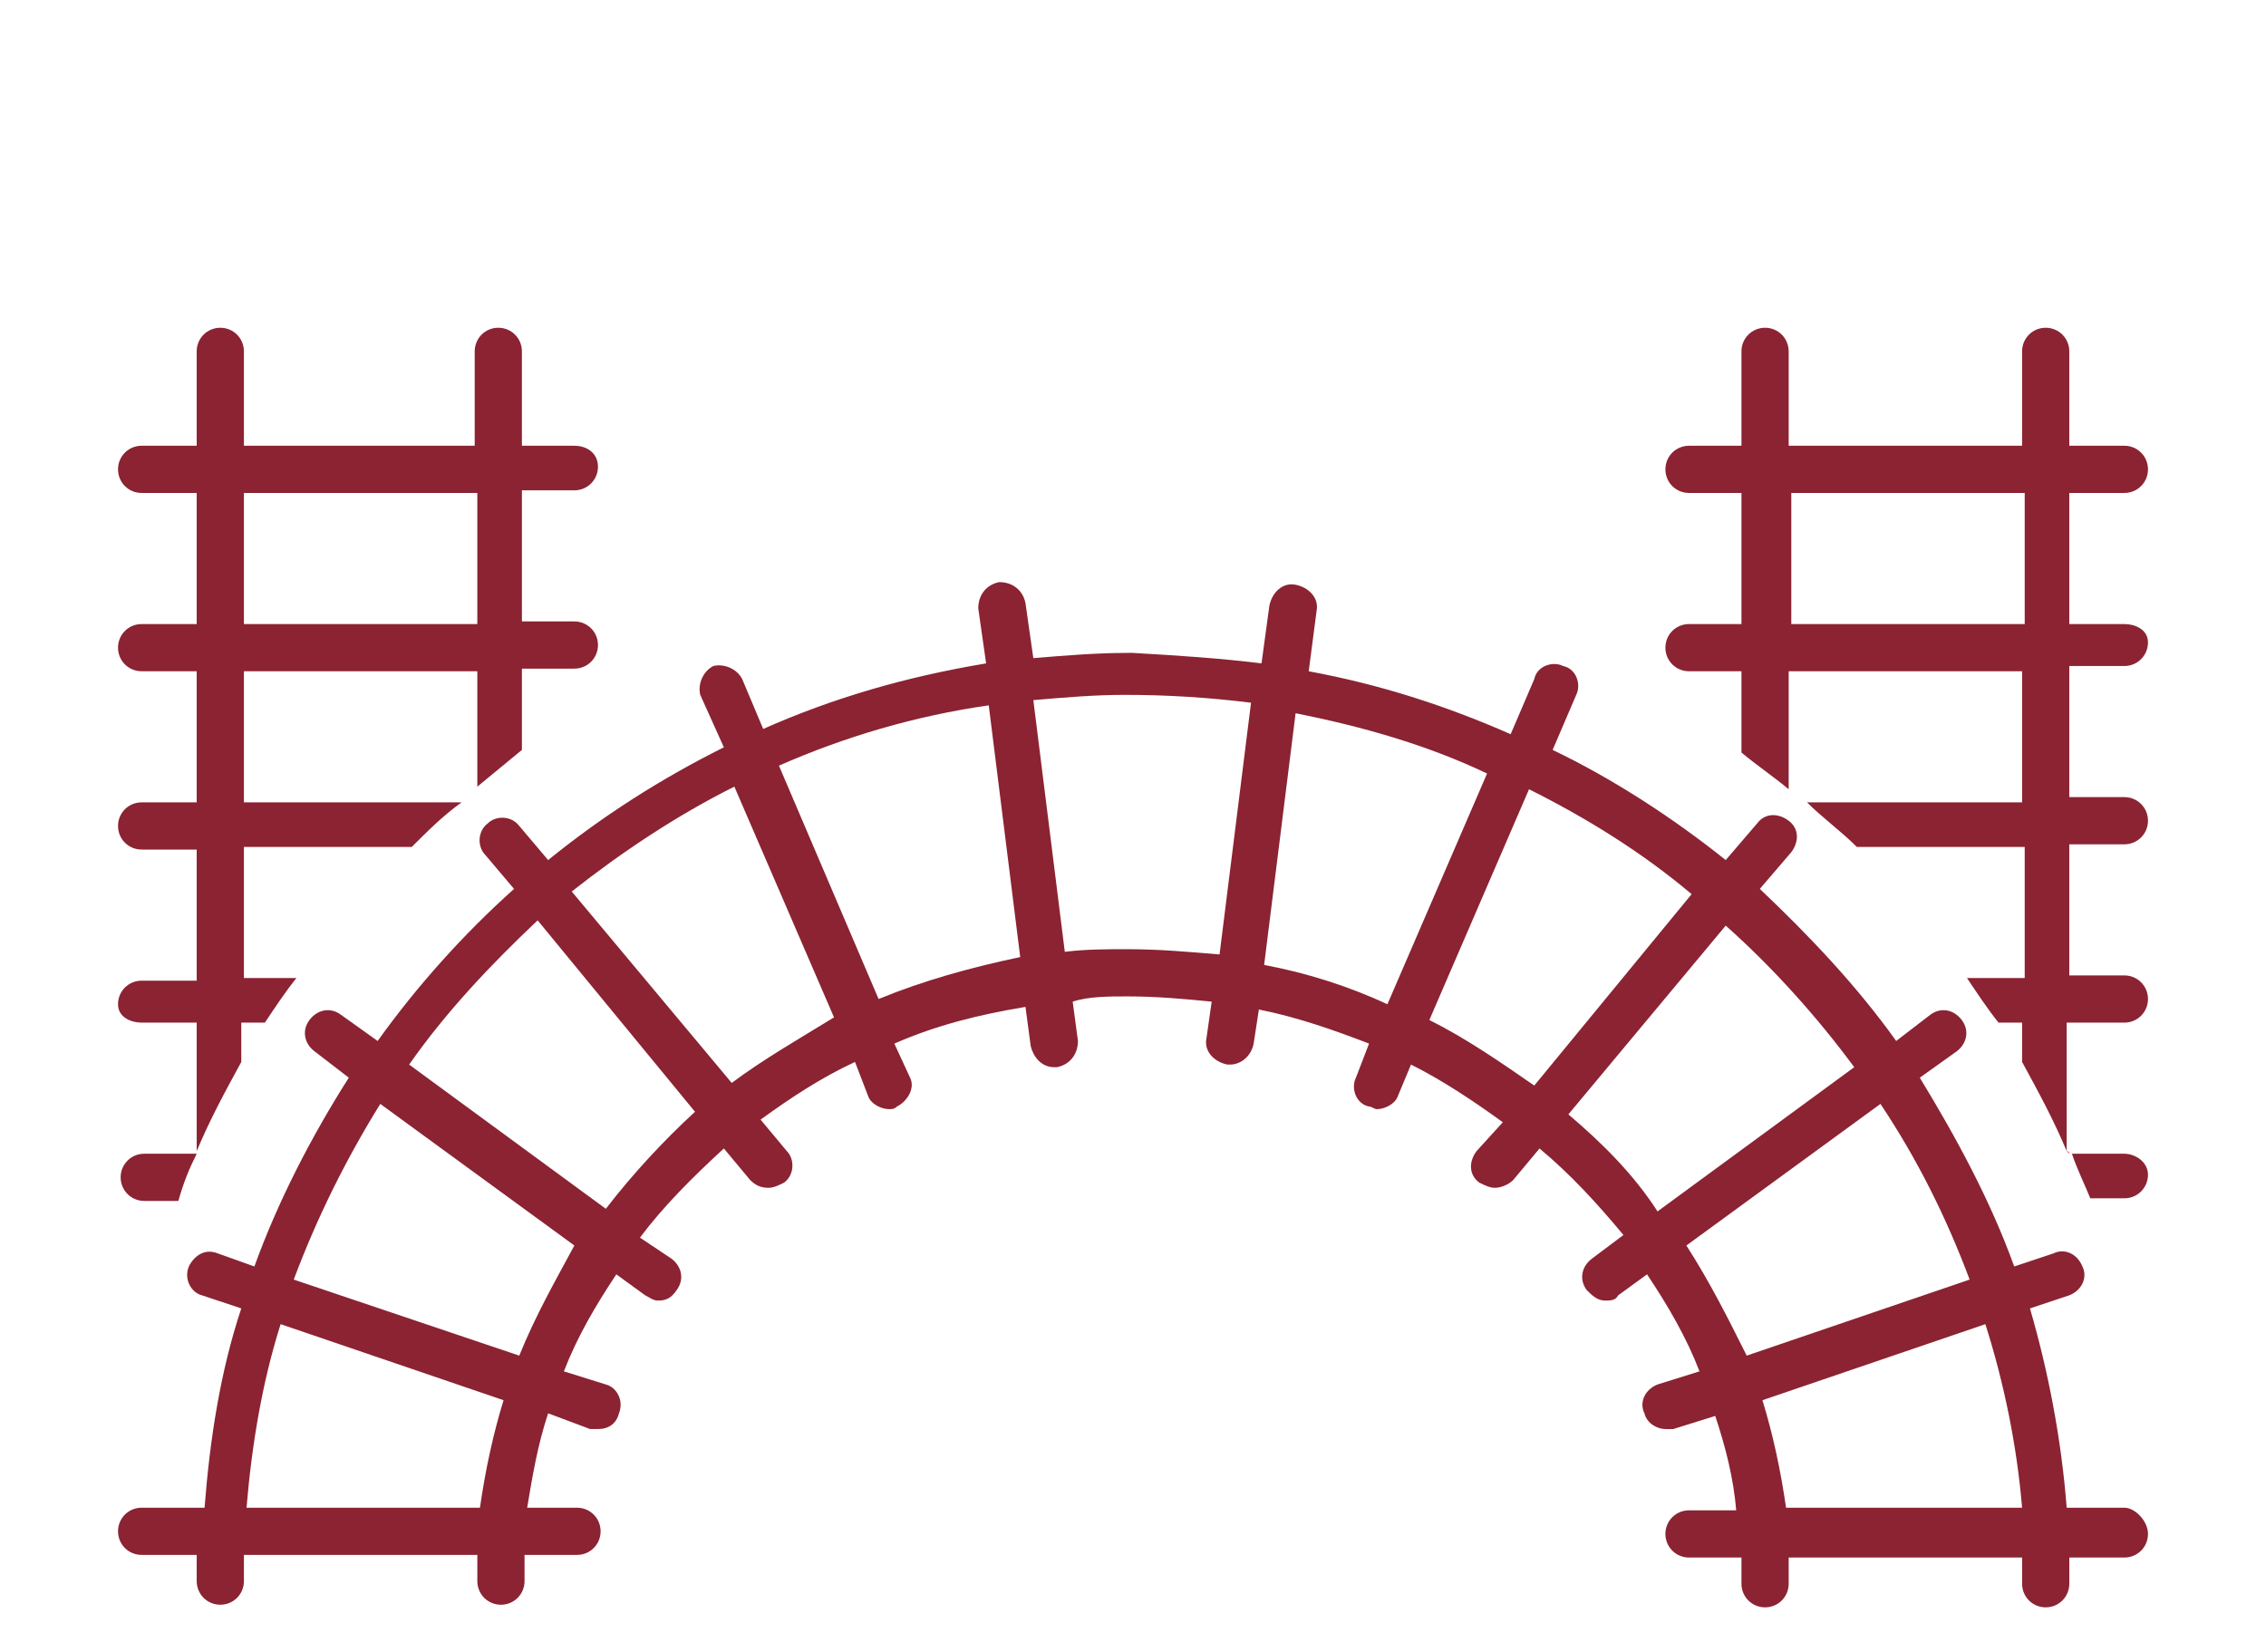
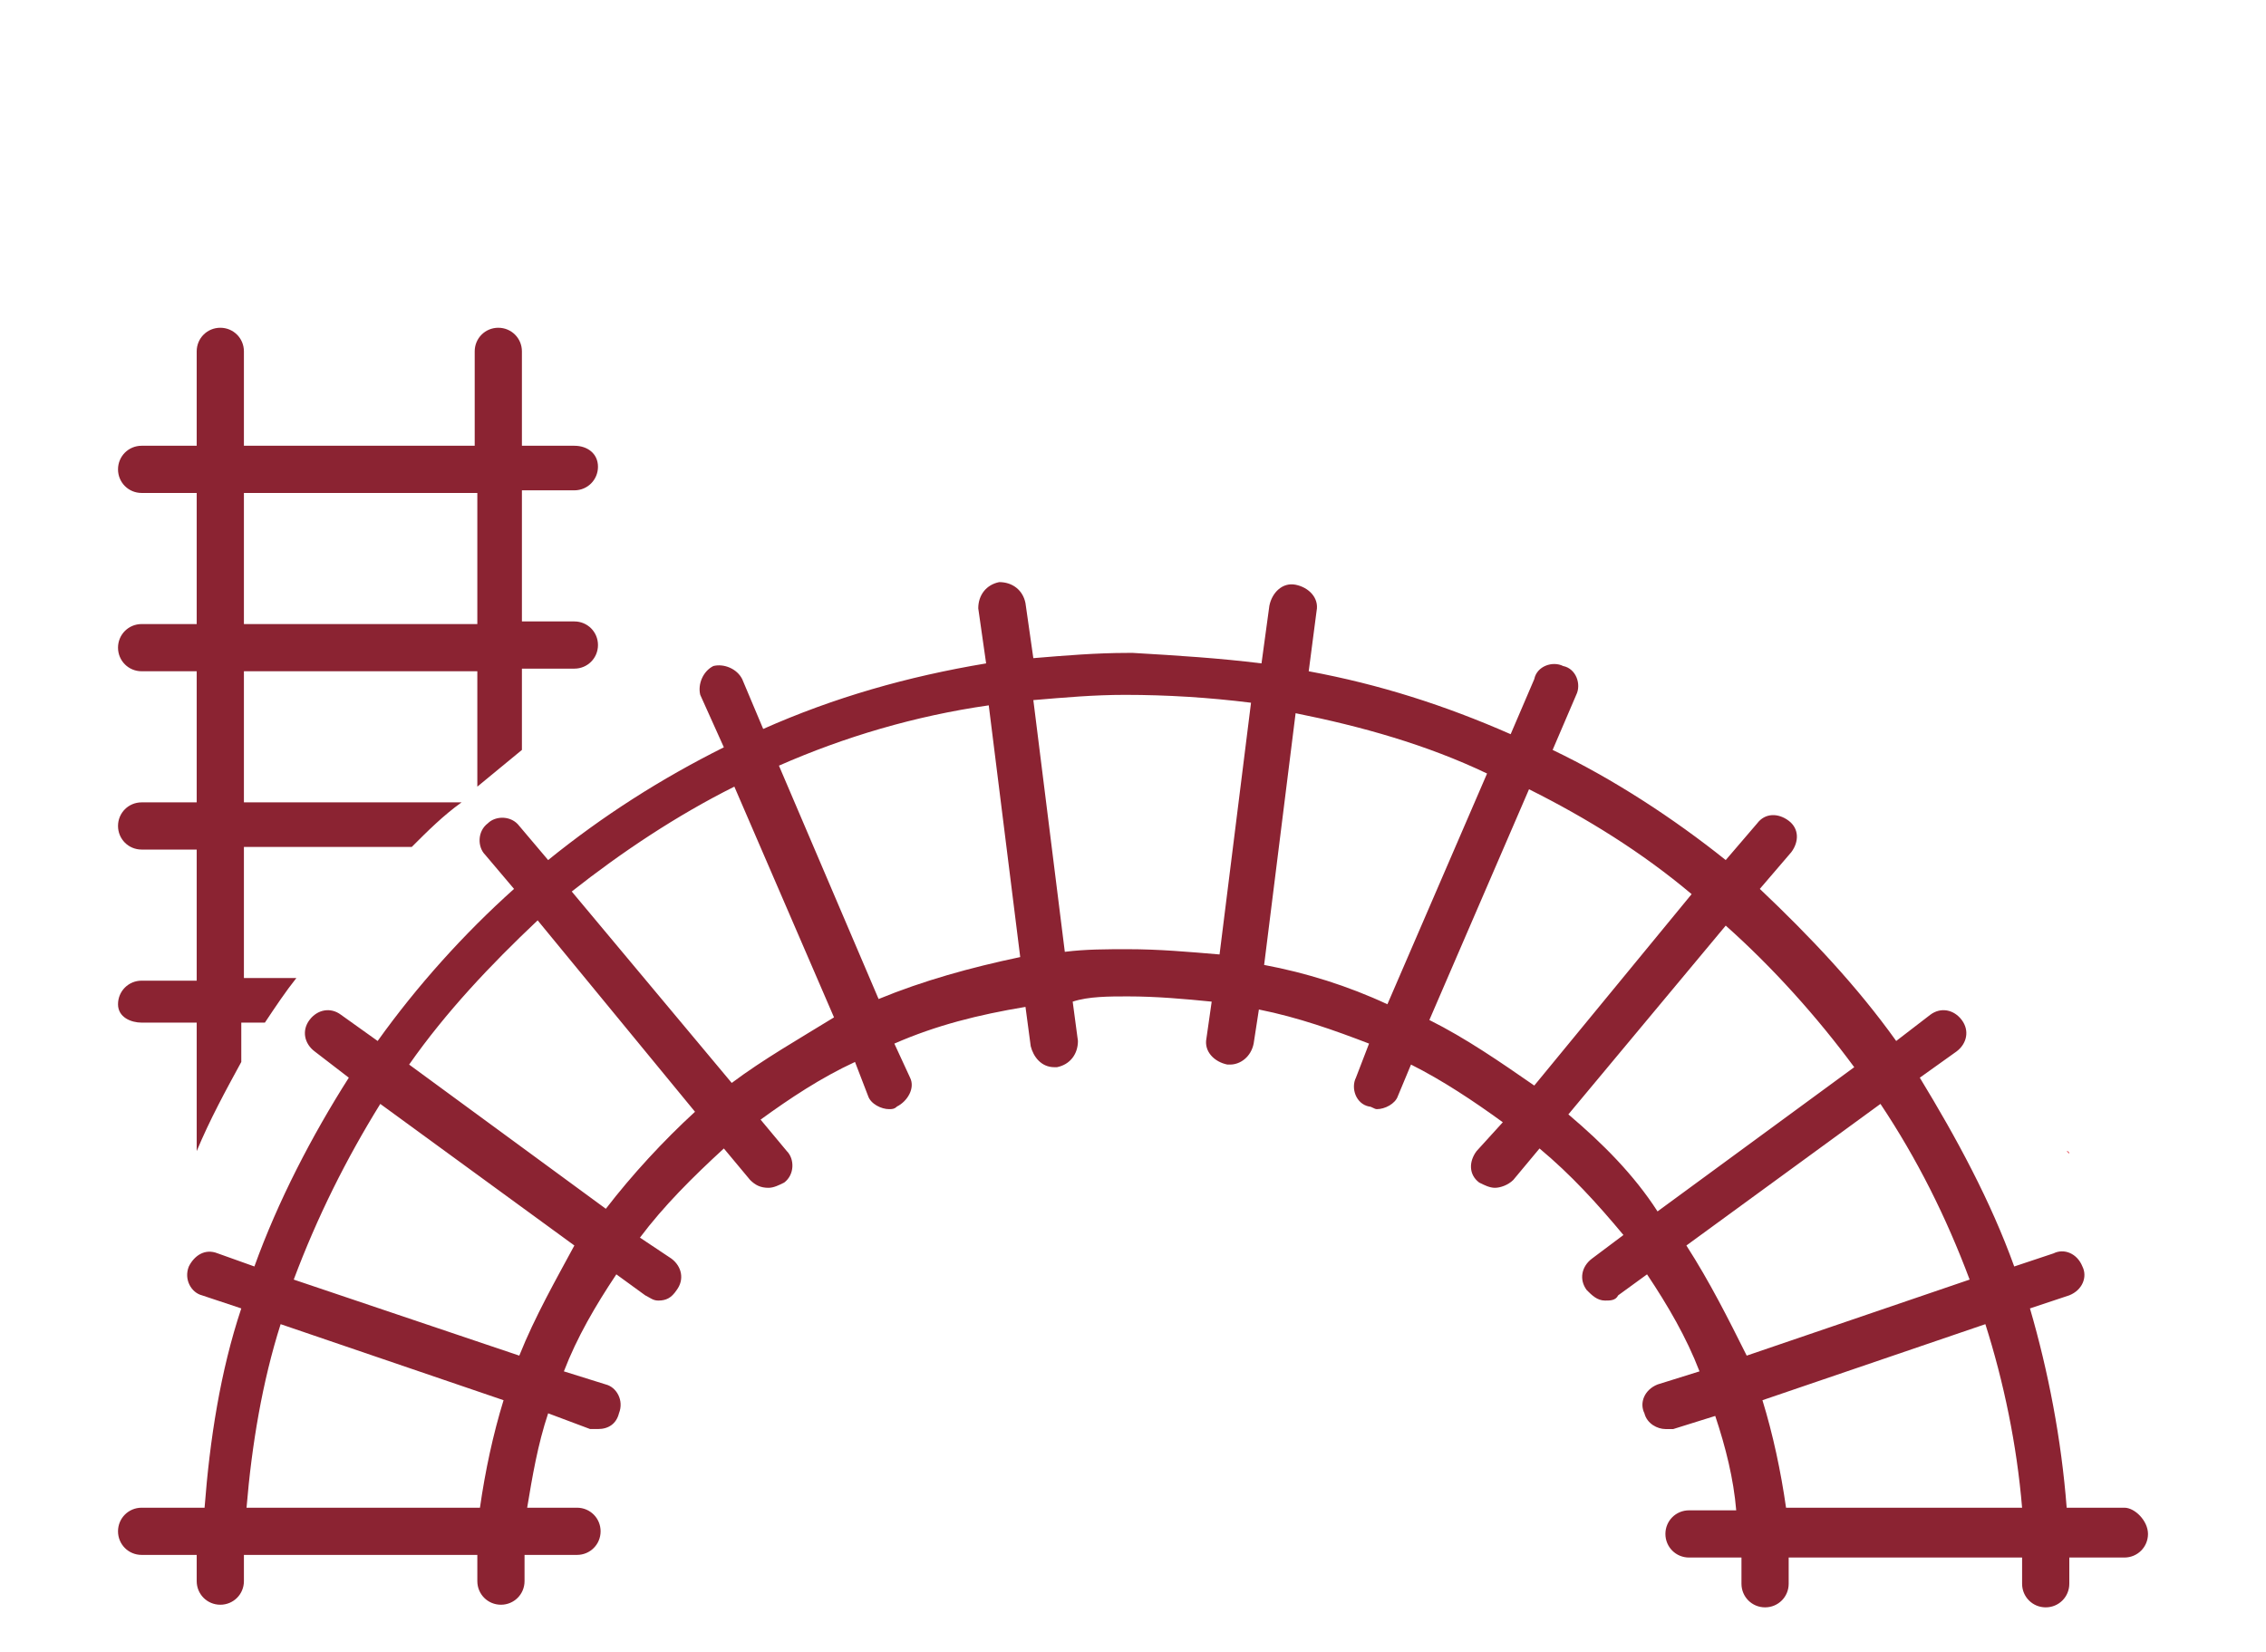
<svg xmlns="http://www.w3.org/2000/svg" version="1.1" id="Layer_1" x="0px" y="0px" viewBox="0 0 86.4 63" style="enable-background:new 0 0 86.4 63;" xml:space="preserve">
  <style type="text/css">
	.st0{fill:#8B2332;}
	.st1{fill:#E13440;}
	.st2{fill:none;}
</style>
  <g id="Layer_5">
</g>
  <g id="Layer_2_00000101101315881311399260000006014086993048746408_">
</g>
  <g id="Layer_1_00000038381104444022000440000008037534135195684240_">
    <g>
      <path class="st0" d="M5.4,23.8c-0.5,0-0.9,0.4-0.9,0.9s0.4,0.9,0.9,0.9h2.1v5H5.4c-0.5,0-0.9,0.4-0.9,0.9s0.4,0.9,0.9,0.9h2.1v5    H5.4c-0.5,0-0.9,0.4-0.9,0.9S5,39,5.4,39h2.1v4.9c0.5-1.2,1.1-2.3,1.7-3.4V39h0.9c0.4-0.6,0.8-1.2,1.2-1.7H9.3v-5h6.4    c0.6-0.6,1.2-1.2,1.9-1.7H9.3v-5h8.9V30c0.6-0.5,1.1-0.9,1.7-1.4v-3.1h2c0.5,0,0.9-0.4,0.9-0.9s-0.4-0.9-0.9-0.9h-2v-5h2    c0.5,0,0.9-0.4,0.9-0.9S22.4,17,21.9,17h-2v-3.6c0-0.5-0.4-0.9-0.9-0.9s-0.9,0.4-0.9,0.9V17H9.3v-3.6c0-0.5-0.4-0.9-0.9-0.9    s-0.9,0.4-0.9,0.9V17H5.4c-0.5,0-0.9,0.4-0.9,0.9s0.4,0.9,0.9,0.9h2.1v5C7.5,23.8,5.4,23.8,5.4,23.8z M9.3,18.8h8.9v5H9.3V18.8z" />
-       <path class="st0" d="M4.6,44.9c0,0.5,0.4,0.9,0.9,0.9h1.3C7,45.1,7.2,44.6,7.5,44h-2C5,44,4.6,44.4,4.6,44.9z" />
-       <path class="st0" d="M81,23.8h-2.1v-5H81c0.5,0,0.9-0.4,0.9-0.9S81.5,17,81,17h-2.1v-3.6c0-0.5-0.4-0.9-0.9-0.9s-0.9,0.4-0.9,0.9    V17h-8.9v-3.6c0-0.5-0.4-0.9-0.9-0.9c-0.5,0-0.9,0.4-0.9,0.9V17h-2c-0.5,0-0.9,0.4-0.9,0.9s0.4,0.9,0.9,0.9h2v5h-2    c-0.5,0-0.9,0.4-0.9,0.9s0.4,0.9,0.9,0.9h2v3.1c0.6,0.5,1.2,0.9,1.8,1.4v-4.5h8.9v5h-8.2c0.6,0.6,1.3,1.1,1.9,1.7h6.4v5H75    c0.4,0.6,0.8,1.2,1.2,1.7h0.9v1.5c0.6,1.1,1.2,2.2,1.7,3.4V39H81c0.5,0,0.9-0.4,0.9-0.9s-0.4-0.9-0.9-0.9h-2.1v-5H81    c0.5,0,0.9-0.4,0.9-0.9s-0.4-0.9-0.9-0.9h-2.1v-5H81c0.5,0,0.9-0.4,0.9-0.9S81.4,23.8,81,23.8z M68.3,23.8v-5h8.9v5H68.3z" />
-       <path class="st0" d="M81,45.7c0.5,0,0.9-0.4,0.9-0.9S81.4,44,81,44h-2c0.2,0.6,0.5,1.2,0.7,1.7H81z" />
-       <path class="st1" d="M7.5,44v-0.1C7.5,43.9,7.5,44,7.5,44L7.5,44z" />
      <path class="st1" d="M78.9,44c0,0,0-0.1-0.1-0.1L78.9,44L78.9,44z" />
      <path class="st0" d="M81,57.5h-2.2c-0.2-2.6-0.7-5.2-1.4-7.6l1.5-0.5c0.5-0.2,0.7-0.7,0.5-1.1c-0.2-0.5-0.7-0.7-1.1-0.5l-1.5,0.5    c-0.9-2.5-2.2-4.9-3.6-7.2l1.4-1c0.4-0.3,0.5-0.8,0.2-1.2s-0.8-0.5-1.2-0.2l-1.3,1c-1.5-2.1-3.3-4-5.2-5.8l1.2-1.4    c0.3-0.4,0.3-0.9-0.1-1.2s-0.9-0.3-1.2,0.1l-1.2,1.4c-2-1.6-4.3-3.1-6.6-4.2l0.9-2.1c0.2-0.4,0-1-0.5-1.1c-0.4-0.2-1,0-1.1,0.5    l-0.9,2.1c-2.5-1.1-5-1.9-7.7-2.4l0.3-2.3c0.1-0.5-0.3-0.9-0.8-1s-0.9,0.3-1,0.8l-0.3,2.2c-1.6-0.2-3.2-0.3-4.9-0.4c0,0,0,0,0,0    c0,0-0.1,0-0.1,0s-0.1,0-0.1,0c0,0,0,0,0,0c-1.2,0-2.4,0.1-3.6,0.2l-0.3-2.1c-0.1-0.5-0.5-0.8-1-0.8c-0.5,0.1-0.8,0.5-0.8,1    l0.3,2.1c-3,0.5-5.8,1.3-8.5,2.5l-0.8-1.9c-0.2-0.4-0.7-0.6-1.1-0.5c-0.4,0.2-0.6,0.7-0.5,1.1l0.9,2c-2.4,1.2-4.6,2.6-6.7,4.3    l-1.1-1.3c-0.3-0.4-0.9-0.4-1.2-0.1c-0.4,0.3-0.4,0.9-0.1,1.2l1.1,1.3c-1.9,1.7-3.7,3.7-5.2,5.8L13,38.7c-0.4-0.3-0.9-0.2-1.2,0.2    c-0.3,0.4-0.2,0.9,0.2,1.2l1.3,1c-1.4,2.2-2.7,4.7-3.6,7.2l-1.4-0.5c-0.5-0.2-0.9,0.1-1.1,0.5c-0.2,0.5,0.1,1,0.5,1.1l1.5,0.5    c-0.8,2.4-1.2,5-1.4,7.6H5.4c-0.5,0-0.9,0.4-0.9,0.9s0.4,0.9,0.9,0.9h2.1c0,0.3,0,0.7,0,1c0,0.5,0.4,0.9,0.9,0.9s0.9-0.4,0.9-0.9    c0-0.3,0-0.7,0-1h8.9c0,0.3,0,0.7,0,1c0,0.5,0.4,0.9,0.9,0.9s0.9-0.4,0.9-0.9c0-0.3,0-0.7,0-1h2c0.5,0,0.9-0.4,0.9-0.9    s-0.4-0.9-0.9-0.9h-1.9c0.2-1.2,0.4-2.4,0.8-3.6l1.6,0.6c0.1,0,0.2,0,0.3,0c0.4,0,0.7-0.2,0.8-0.6c0.2-0.5-0.1-1-0.5-1.1l-1.6-0.5    c0.5-1.3,1.2-2.5,2-3.7l1.1,0.8c0.2,0.1,0.3,0.2,0.5,0.2c0.3,0,0.5-0.1,0.7-0.4c0.3-0.4,0.2-0.9-0.2-1.2l-1.2-0.8    c0.9-1.2,2-2.3,3.2-3.4l1,1.2c0.2,0.2,0.4,0.3,0.7,0.3c0.2,0,0.4-0.1,0.6-0.2c0.4-0.3,0.4-0.9,0.1-1.2l-1-1.2    c1.1-0.8,2.3-1.6,3.6-2.2l0.5,1.3c0.1,0.3,0.5,0.5,0.8,0.5c0.1,0,0.2,0,0.3-0.1c0.4-0.2,0.7-0.7,0.5-1.1l-0.6-1.3    c1.6-0.7,3.2-1.1,5-1.4l0.2,1.5c0.1,0.4,0.4,0.8,0.9,0.8c0,0,0.1,0,0.1,0c0.5-0.1,0.8-0.5,0.8-1l-0.2-1.5C41.5,38,42.3,38,43,38    c1.1,0,2.2,0.1,3.2,0.2l-0.2,1.4c-0.1,0.5,0.3,0.9,0.8,1c0,0,0.1,0,0.1,0c0.4,0,0.8-0.3,0.9-0.8l0.2-1.3c1.5,0.3,2.9,0.8,4.2,1.3    l-0.5,1.3c-0.2,0.4,0,1,0.5,1.1c0.1,0,0.2,0.1,0.3,0.1c0.3,0,0.7-0.2,0.8-0.5l0.5-1.2c1.2,0.6,2.4,1.4,3.5,2.2l-1,1.1    c-0.3,0.4-0.3,0.9,0.1,1.2c0.2,0.1,0.4,0.2,0.6,0.2c0.2,0,0.5-0.1,0.7-0.3l1-1.2c1.2,1,2.2,2.1,3.2,3.3L60.7,48    c-0.4,0.3-0.5,0.8-0.2,1.2c0.2,0.2,0.4,0.4,0.7,0.4c0.2,0,0.4,0,0.5-0.2l1.1-0.8c0.8,1.2,1.5,2.4,2,3.7l-1.6,0.5    c-0.5,0.2-0.7,0.7-0.5,1.1c0.1,0.4,0.5,0.6,0.8,0.6c0.1,0,0.2,0,0.3,0l1.6-0.5c0.4,1.2,0.7,2.4,0.8,3.6h-1.8    c-0.5,0-0.9,0.4-0.9,0.9s0.4,0.9,0.9,0.9h2c0,0.3,0,0.7,0,1c0,0.5,0.4,0.9,0.9,0.9s0.9-0.4,0.9-0.9c0-0.3,0-0.7,0-1h8.9    c0,0.3,0,0.7,0,1c0,0.5,0.4,0.9,0.9,0.9s0.9-0.4,0.9-0.9c0-0.3,0-0.7,0-1h2.1c0.5,0,0.9-0.4,0.9-0.9S81.4,57.5,81,57.5z     M18.3,57.5H9.4c0.2-2.4,0.6-4.8,1.3-7l8.5,2.9C18.8,54.7,18.5,56.1,18.3,57.5z M19.8,51.7l-8.6-2.9c0.9-2.4,2-4.6,3.3-6.7    l7.4,5.4C21.2,48.8,20.4,50.2,19.8,51.7z M23.1,46.1l-7.5-5.5c1.4-2,3.1-3.8,4.9-5.5l6,7.3C25.3,43.5,24.1,44.8,23.1,46.1z     M27.9,41.3L21.8,34c1.9-1.5,4-2.9,6.2-4l3.8,8.8C30.5,39.6,29.1,40.4,27.9,41.3z M33.5,38.1l-3.8-8.9c2.5-1.1,5.2-1.9,8-2.3    l1.2,9.6C37,36.9,35.2,37.4,33.5,38.1z M43,36.2c-0.8,0-1.6,0-2.4,0.1l-1.2-9.6c1.2-0.1,2.3-0.2,3.5-0.2c1.6,0,3.2,0.1,4.8,0.3    l-1.2,9.6C45.3,36.3,44.2,36.2,43,36.2z M48.2,36.8l1.2-9.6c2.5,0.5,5,1.2,7.3,2.3l-3.8,8.8C51.4,37.6,49.8,37.1,48.2,36.8z     M54.5,38.9l3.8-8.8c2.2,1.1,4.3,2.4,6.2,4l-6,7.3C57.2,40.5,55.9,39.6,54.5,38.9z M59.8,42.5l6-7.2c1.8,1.6,3.5,3.5,4.9,5.4    l-7.5,5.5C62.3,44.8,61.1,43.6,59.8,42.5z M64.3,47.5l7.4-5.4c1.4,2.1,2.5,4.3,3.4,6.7l-8.5,2.9C65.9,50.3,65.2,48.9,64.3,47.5z     M68.1,57.5c-0.2-1.4-0.5-2.8-0.9-4.1l8.5-2.9c0.7,2.2,1.2,4.6,1.4,7H68.1z" />
    </g>
    <g>
      <rect y="0" class="st2" width="86.4" height="63" />
    </g>
  </g>
  <g id="Layer_3">
</g>
  <g id="Layer_4">
</g>
</svg>